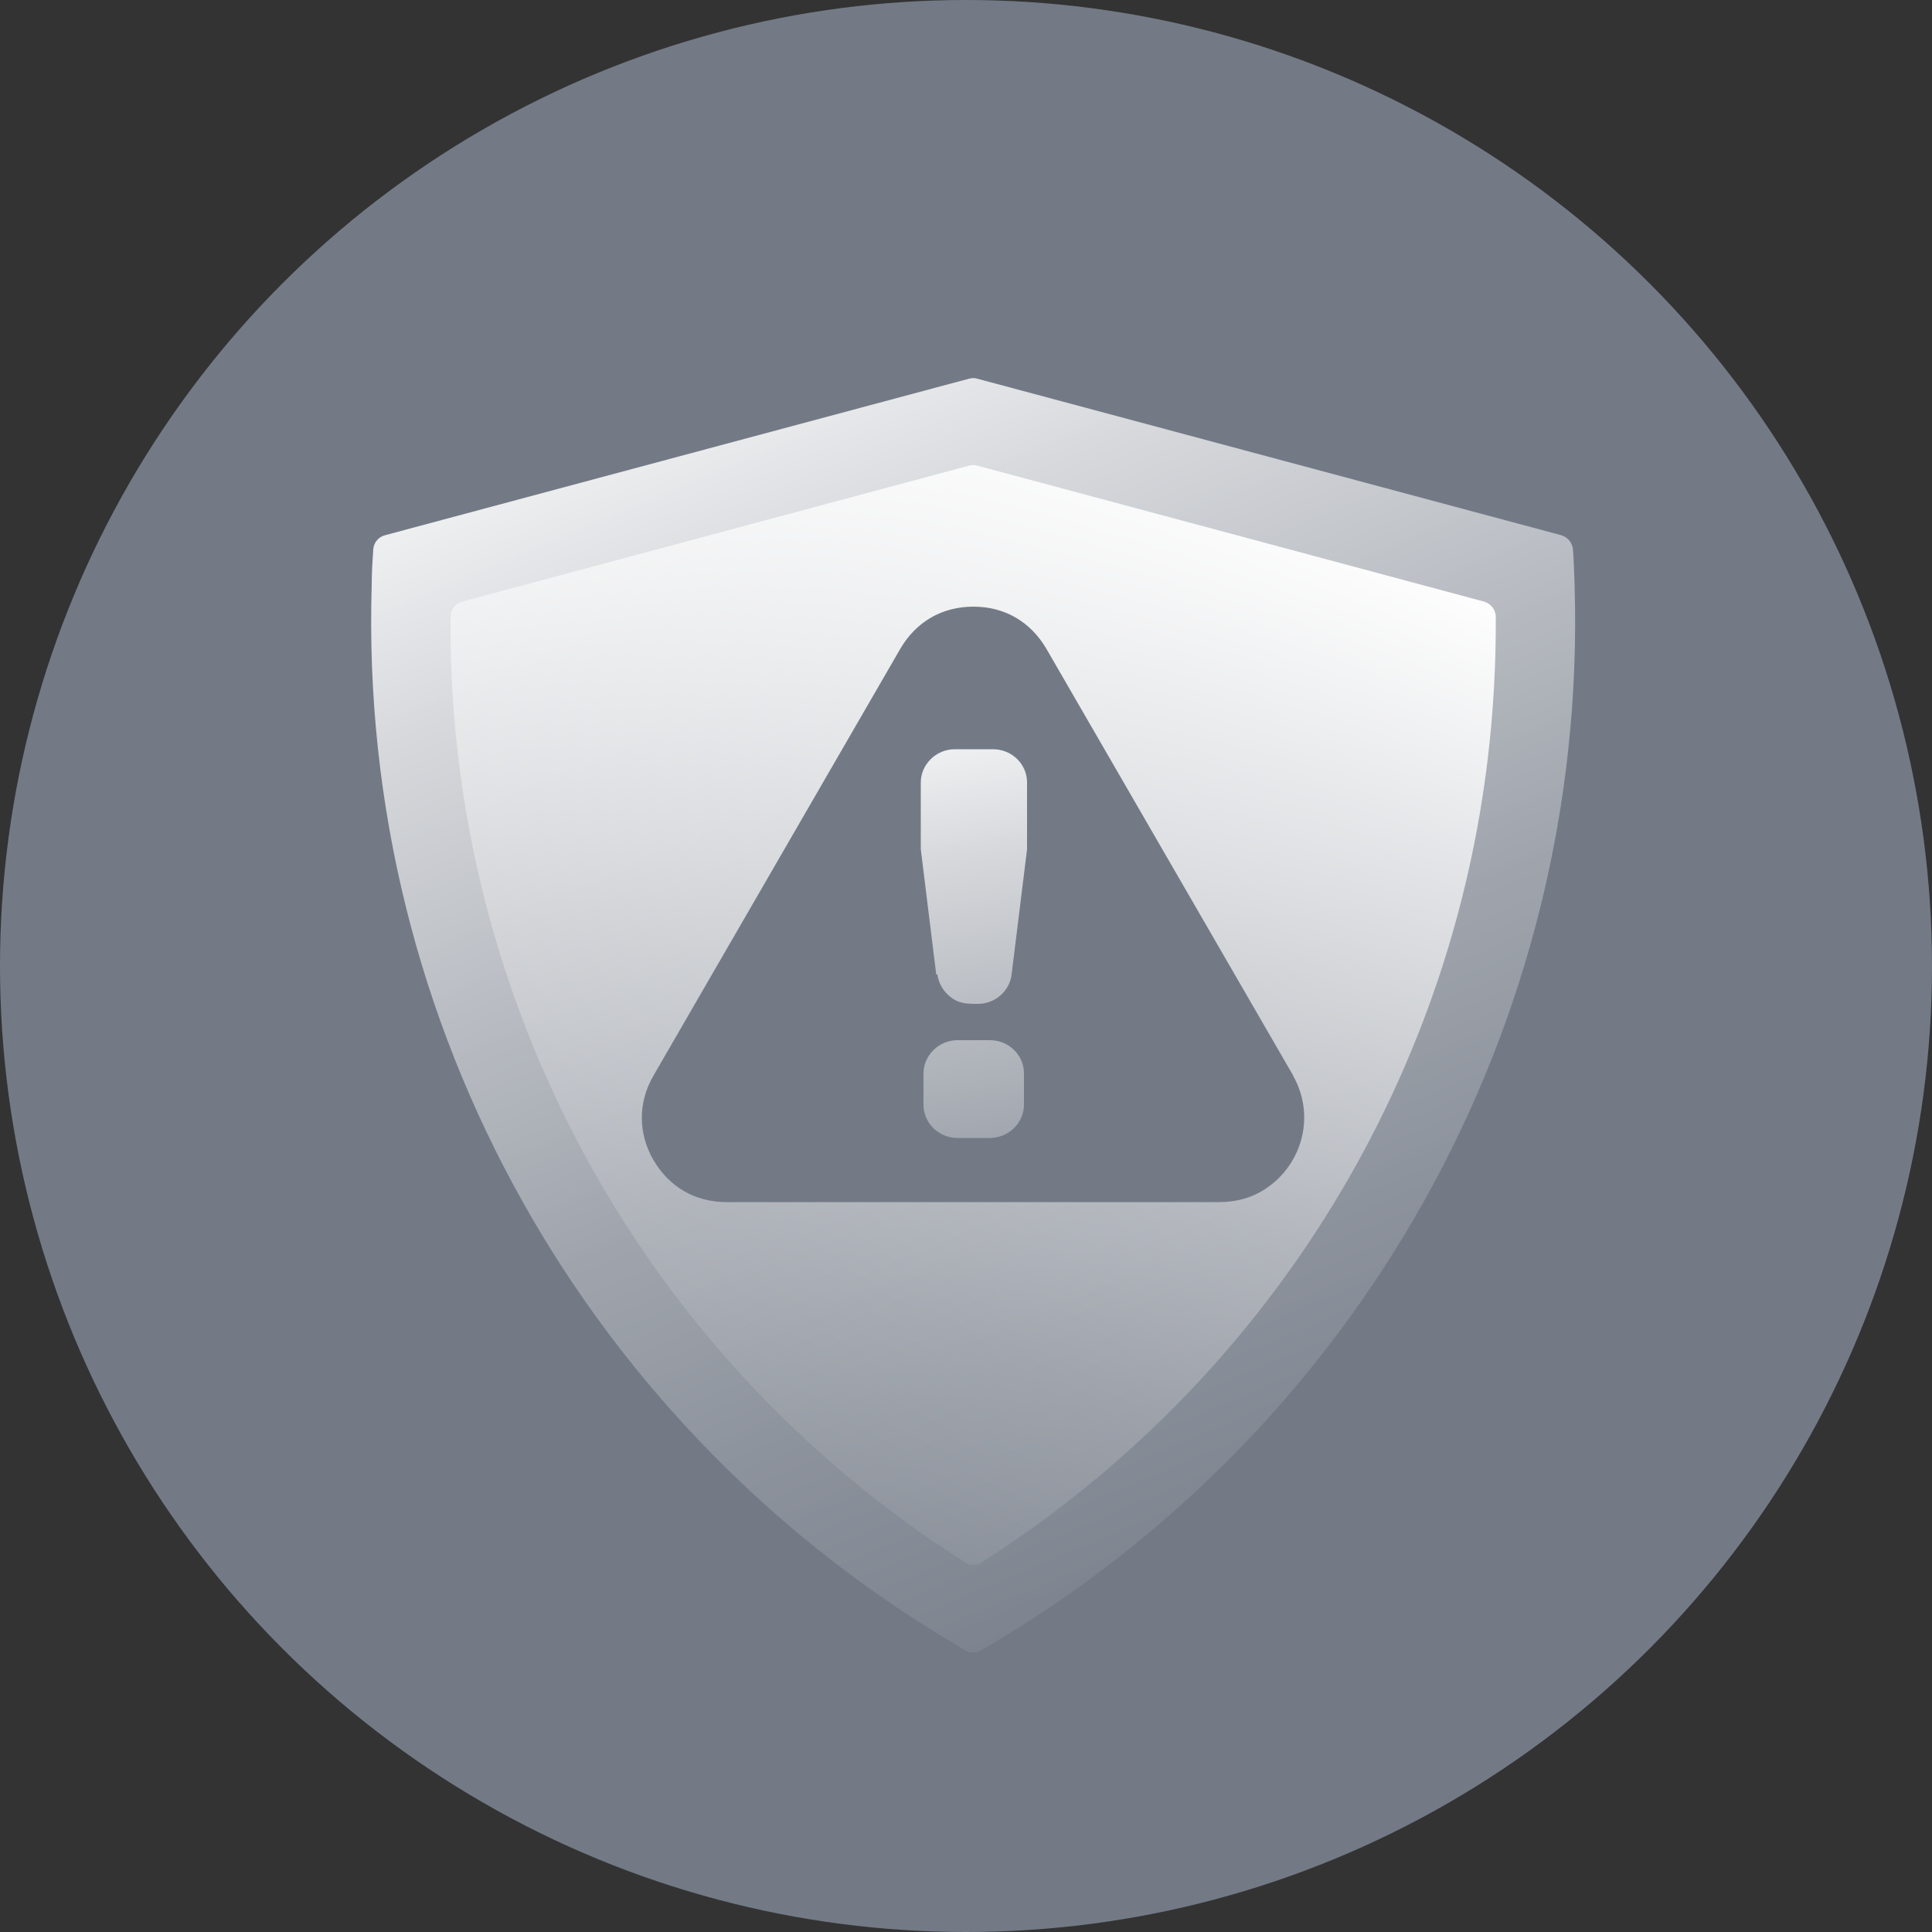
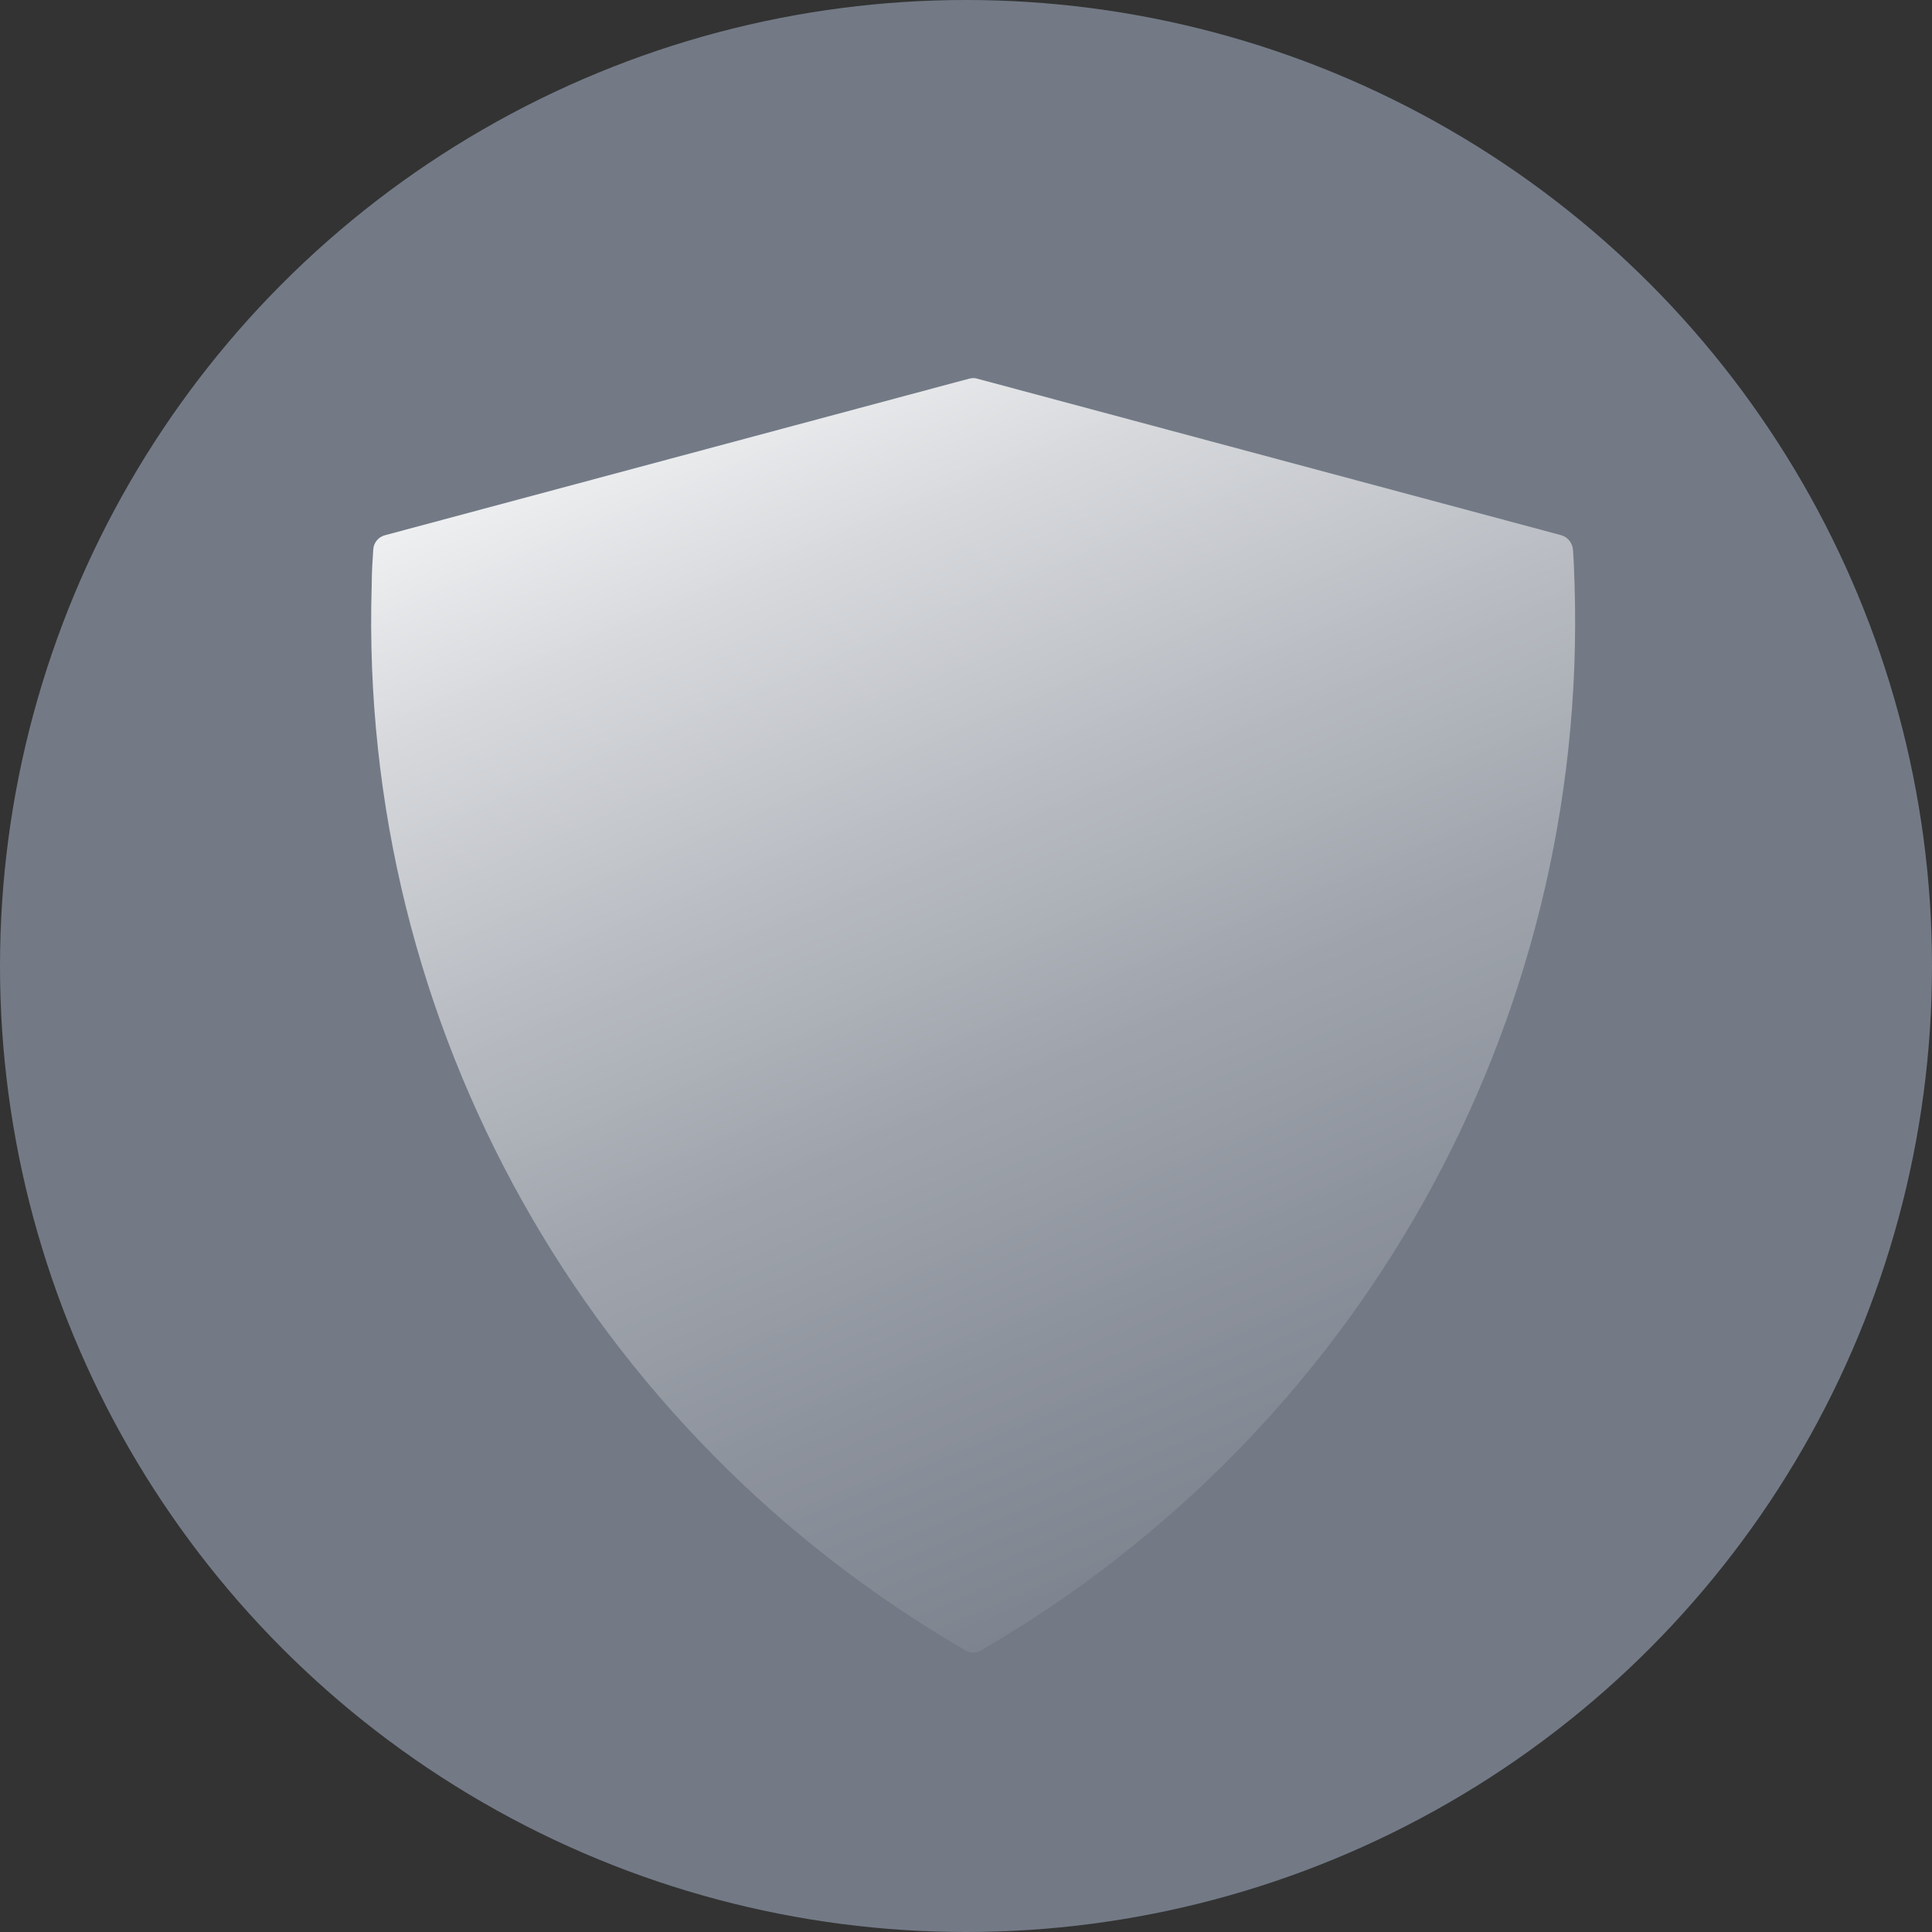
<svg xmlns="http://www.w3.org/2000/svg" xmlns:xlink="http://www.w3.org/1999/xlink" id="_图层_1" width="50" height="50" viewBox="0 0 50 50">
  <rect x="0" y="0" width="50" height="50" fill="#333333" stroke="none" />
  <defs>
    <style>.cls-1,.cls-2{fill:#737a86;}.cls-3{fill:url(#_未命名的渐变_32-2);}.cls-3,.cls-4,.cls-2,.cls-5,.cls-6{fill-rule:evenodd;}.cls-4{fill:url(#_未命名的渐变_32-3);}.cls-5{fill:url(#_未命名的渐变_32);}.cls-6{fill:url(#_未命名的渐变_32-4);}</style>
    <linearGradient id="_未命名的渐变_32" x1="20.09" y1="6.13" x2="37.75" y2="48.23" gradientUnits="userSpaceOnUse">
      <stop offset="0" stop-color="#fff" />
      <stop offset=".02" stop-color="#fff" stop-opacity=".96" />
      <stop offset=".18" stop-color="#fff" stop-opacity=".71" />
      <stop offset=".34" stop-color="#fff" stop-opacity=".5" />
      <stop offset=".49" stop-color="#fff" stop-opacity=".32" />
      <stop offset=".64" stop-color="#fff" stop-opacity=".18" />
      <stop offset=".78" stop-color="#fff" stop-opacity=".08" />
      <stop offset=".9" stop-color="#fff" stop-opacity=".02" />
      <stop offset="1" stop-color="#fff" stop-opacity="0" />
    </linearGradient>
    <linearGradient id="_未命名的渐变_32-2" x1="29.46" y1="10.73" x2="13.28" y2="43.52" xlink:href="#_未命名的渐变_32" />
    <linearGradient id="_未命名的渐变_32-3" x1="24.59" y1="17.63" x2="28.46" y2="42.16" xlink:href="#_未命名的渐变_32" />
    <linearGradient id="_未命名的渐变_32-4" x1="23.56" y1="17.79" x2="27.42" y2="42.33" xlink:href="#_未命名的渐变_32" />
  </defs>
  <circle class="cls-1" cx="25" cy="25" r="25" />
  <g>
    <path class="cls-5" d="M24.97,42.7c-9.72-5.63-15.7-16.15-15.35-27.56,0-.32,.02-.63,.04-.92,.01-.18,.14-.33,.31-.37l15.11-4.05c.08-.02,.15-.02,.21,0l15.11,4.05c.18,.05,.3,.21,.31,.39,.02,.29,.03,.59,.04,.9,.35,11.42-5.63,21.93-15.36,27.57-.14,.08-.3,.07-.42,0h0Z" />
-     <path class="cls-3" d="M35.17,30.02c-2.29,4.17-5.62,7.77-9.76,10.41-.13,.09-.31,.1-.44,0-8.41-5.34-13.36-14.59-13.31-24.35v-.09c-.01-.19,.11-.37,.3-.42l13.12-3.52c.07-.02,.14-.02,.21,0l13.12,3.52c.17,.05,.3,.21,.3,.39,.03,4.93-1.16,9.72-3.54,14.06h0Z" />
-     <path class="cls-2" d="M33.47,27.84l-6.39-11.05c-.41-.7-1.08-1.09-1.89-1.09s-1.48,.39-1.89,1.09l-6.39,11.05c-.4,.69-.4,1.49,0,2.18,.41,.7,1.08,1.09,1.89,1.09h12.76c.41,0,.78-.1,1.09-.28,1.02-.6,1.43-1.91,.81-3h0Z" />
    <g>
-       <path class="cls-4" d="M24.23,25.22l-.4-3.24v-.1s0-1.63,0-1.63c0-.47,.4-.86,.88-.86h.99c.48,0,.88,.38,.88,.86v1.73s-.4,3.24-.4,3.24c-.05,.43-.43,.76-.87,.76-.29,0-.51,0-.75-.21-.16-.14-.27-.33-.3-.55Z" />
-       <path class="cls-6" d="M23.9,28.59v-.81c0-.47,.4-.86,.88-.86h.84c.48,0,.88,.38,.88,.86v.81c0,.47-.4,.86-.88,.86h-.84c-.48,0-.88-.38-.88-.86h0Z" />
-     </g>
+       </g>
  </g>
</svg>